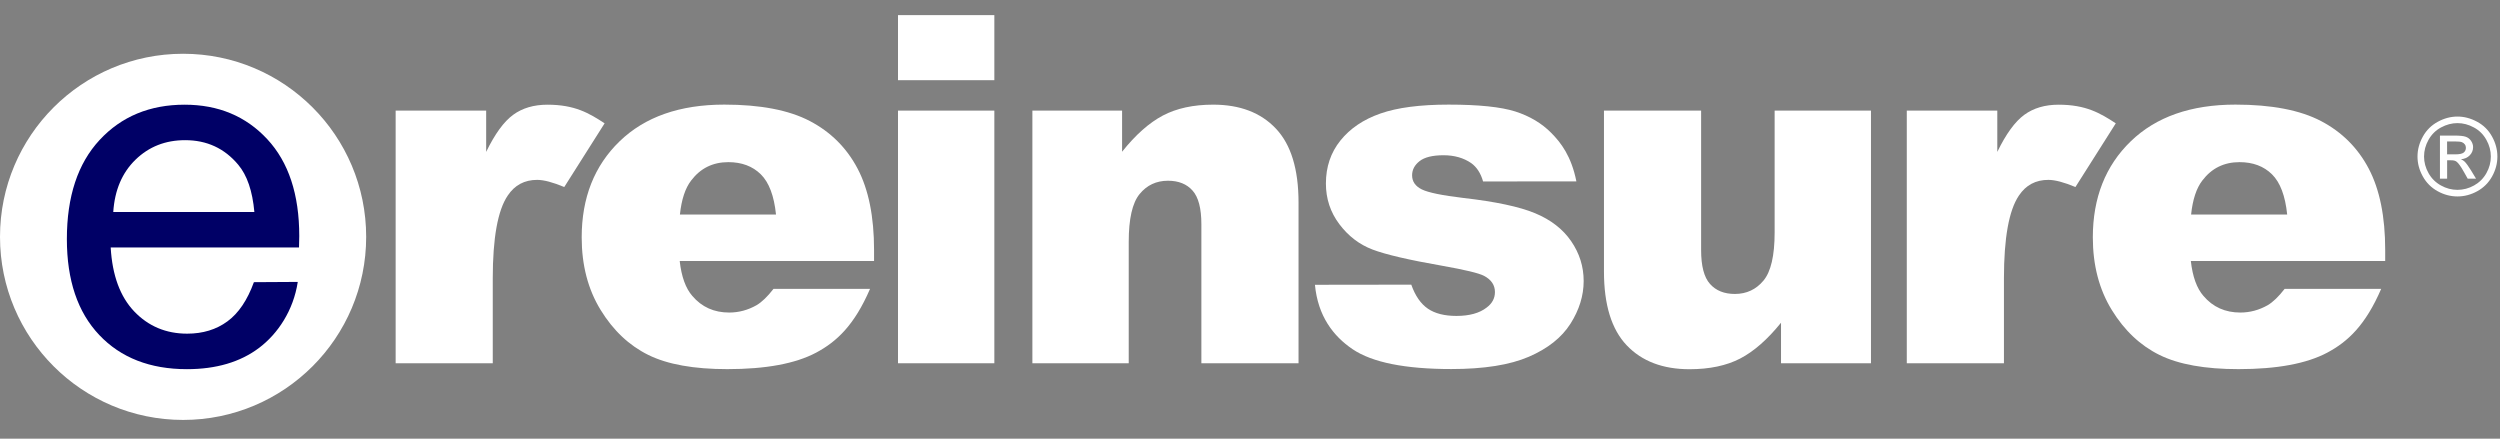
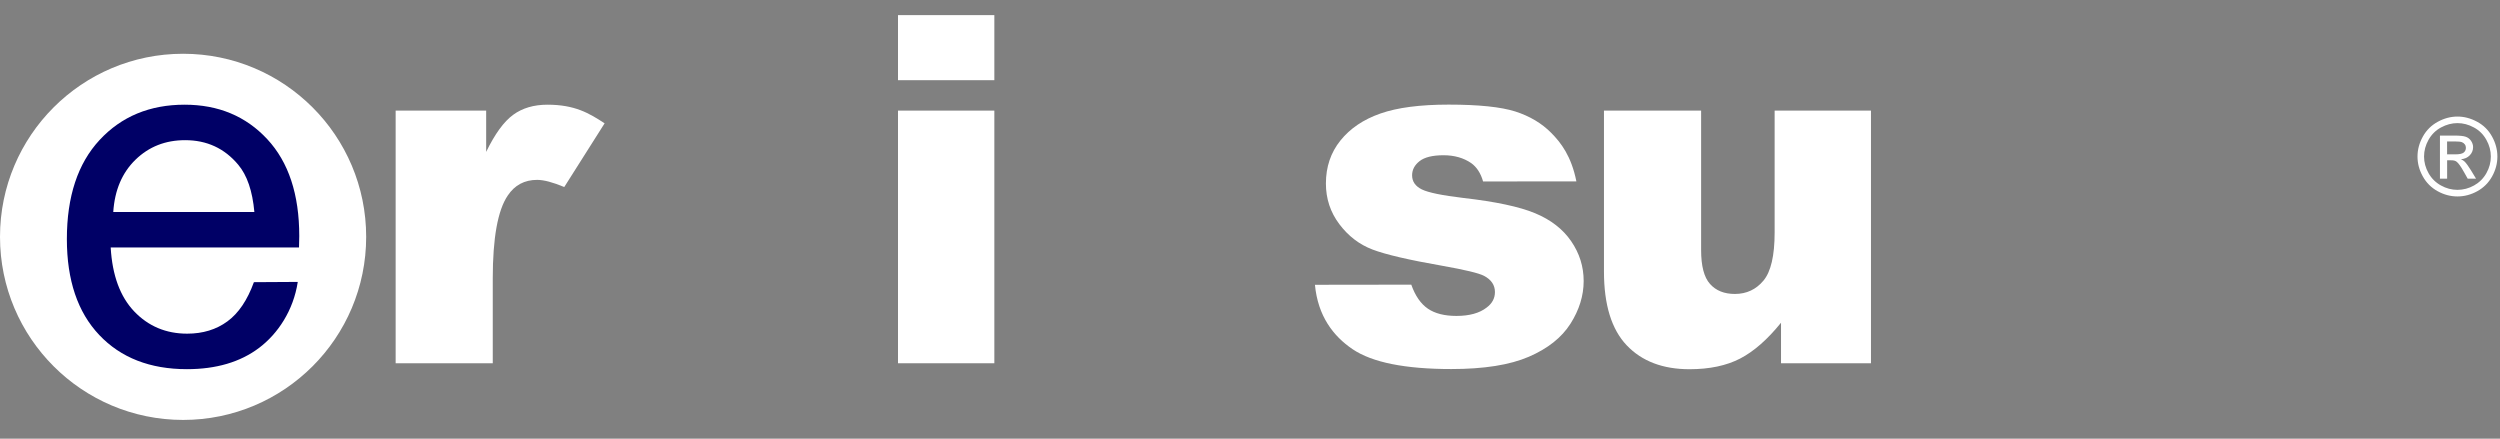
<svg xmlns="http://www.w3.org/2000/svg" version="1.1" x="0px" y="0px" viewBox="0 0 5836 1024" style="enable-background:new 0 0 5836 1024;" xml:space="preserve">
  <rect x="0" y="0" width="5836" height="1024" fill="#808080" stroke="none" />
  <style type="text/css">
	.st0{display:none;}
	.st1{display:inline;fill:#231F20;}
	.st2{display:inline;fill:#FFFFFF;}
	.st3{fill:#FFFFFF;}
	.st4{fill:#000066;}
</style>
  <g id="Layer_2" class="st0">
    <rect x="0" class="st1" width="5835.8" height="1024" />
  </g>
  <g id="Layer_1" class="st0">
    <path class="st2" d="M1147.6,0H749.1L578.9,749.1L408.7,0H0v1003.6h261.8V581.8c0-87.3,0-216.7-2.9-318.5   c16,101.8,45.1,231.3,68.4,318.5l112,421.8h269.1l110.5-421.8c23.3-88.7,52.4-216.7,69.8-318.5c-2.9,101.8-2.9,231.3-2.9,318.5   v421.8h261.8V0z M1761.2,1003.6h256c-11.6-85.8-14.5-138.2-14.5-196.4V589.1c0-48-1.5-93.1-4.4-132.4   c-11.6-141.1-96-250.2-341.8-250.2c-196.4,0-357.8,103.3-359.3,285.1l247.3-1.5c4.4-66.9,39.3-106.2,100.4-106.2   c56.7,0,88.7,34.9,93.1,74.2c2.9,24.7,2.9,40.7,2.9,56.7v11.6h-49.5c-263.3,0-420.4,101.8-420.4,267.6   c0,149.8,120.7,229.8,248.7,229.8c71.3,0,136.7-17.5,192-52.4l32-81.5L1761.2,1003.6z M1627.4,846.5c-52.4,0-88.7-26.2-88.7-72.7   c0-77.1,84.4-107.6,202.2-98.9v50.9C1740.8,807.3,1679.8,846.5,1627.4,846.5z M2475.2,395.6h171.6V232.7h-171.6V32h-261.8v200.7   h-123.6v162.9h123.6V720c0,43.6,0,80,2.9,125.1c8.7,119.3,66.9,178.9,260.4,178.9c55.3,0,103.3-4.4,154.2-13.1V848   c-123.6,5.8-148.4-11.6-154.2-90.2c-1.5-20.4-1.5-49.5-1.5-75.6V395.6z M3108.7,206.5c-254.5,0-417.5,158.5-417.5,408.7   c0,248.7,162.9,408.7,417.5,408.7s417.5-160,417.5-408.7C3526.2,365.1,3363.3,206.5,3108.7,206.5z M3108.7,846.5   c-93.1,0-149.8-77.1-149.8-231.3c0-155.6,56.7-231.3,149.8-231.3s149.8,75.6,149.8,231.3C3258.5,769.5,3201.8,846.5,3108.7,846.5   L3108.7,846.5z M4887.8,402.9c-17.5-106.2-104.7-196.4-260.4-196.4c-71.3,0-119.3,16-167.3,45.1l-81.5,106.2   c-33.5-85.8-116.4-151.3-248.7-151.3c-71.3,0-119.3,16-167.3,45.1L3900.1,352V226.9h-261.8v776.7h261.8V593.5   c0-132.4,33.5-209.5,117.8-209.5c68.4,0,103.3,43.6,112,117.8c4.4,39.3,5.8,81.5,5.8,106.2v395.6h261.8V593.5   c0-132.4,33.5-209.5,117.8-209.5c68.4,0,103.3,43.6,112,117.8c4.4,39.3,5.8,81.5,5.8,106.2v395.6H4895V549.8   C4895,487.3,4893.6,442.2,4887.8,402.9L4887.8,402.9z M5418.4,206.5c-254.5,0-417.5,158.5-417.5,408.7   c0,248.7,162.9,408.7,417.5,408.7s417.5-160,417.5-408.7C5835.8,365.1,5672.9,206.5,5418.4,206.5z M5418.4,846.5   c-93.1,0-149.8-77.1-149.8-231.3c0-155.6,56.7-231.3,149.8-231.3s149.8,75.6,149.8,231.3C5568.2,769.5,5511.5,846.5,5418.4,846.5   L5418.4,846.5z" />
  </g>
  <g id="Layer_3">
    <g>
      <path class="st3" d="M854.8,552.9c0,236-191.3,427.4-427.4,427.4C191.4,980.2,0,788.9,0,552.9c0-236.1,191.4-427.4,427.4-427.4    C663.5,125.5,854.8,316.8,854.8,552.9z" />
      <path class="st4" d="M592.7,658.7l102.4-0.6c-10.1,66.4-46.4,120.9-90.3,154c-43.9,33.1-100.1,49.7-168.4,49.7    c-86.1,0-154.3-26.6-204.7-79.8c-50.4-53.2-75.6-127.8-75.6-223.9c0-99.4,25.5-176.5,76.5-231.4c51-54.9,117.1-82.3,198.4-82.3    c78.7,0,142.9,26.8,192.8,80.4c49.9,53.6,74.8,129,74.8,226.3c0,5.9-0.2,14.8-0.6,26.6H258.4c3.7,65,22,114.8,55,149.4    c33,34.5,74.2,51.8,123.5,51.8c36.7,0,68-9.6,94-28.7C556.9,731.2,577.5,700.6,592.7,658.7z M264.4,494.9h329.4    c-4.4-49.1-17-85.9-37.8-110.5c-31.9-38.1-73.1-57.2-123.9-57.2c-45.9,0-84.5,15.2-115.8,45.6C285,403.3,267.7,444,264.4,494.9z" />
      <path class="st3" d="M923.6,258.2h211.3v96.4c20.3-41.9,41.3-70.7,62.9-86.5c21.6-15.8,48.3-23.7,80.1-23.7    c63.9,0,97.4,19.8,133.5,43.5l-94.2,148.7c-26.6-11.1-47.7-16.7-63.2-16.7c-29.6,0-52.5,12.2-68.8,36.7    c-23.3,34.5-34.9,99-34.9,193.5V848H923.6V258.2z" />
-       <path class="st3" d="M2040.4,609.3h-453.7c4.1,36.6,13.9,63.8,29.6,81.7c22,25.8,50.6,38.6,86,38.6c22.3,0,43.6-5.7,63.7-17.1    c12.3-7.2,25.5-19.9,39.7-38.2l225.3,0.1c-36.5,84.5-77.6,123.1-125.8,148.8c-48.1,25.6-117.2,38.5-207.2,38.5    c-78.2,0-139.7-11-184.5-33.1c-44.8-22.1-82-57.1-111.4-105.1c-29.5-48-44.2-104.5-44.2-169.4c0-92.3,29.5-167.1,88.5-224.2    c59-57.1,140.5-85.7,244.4-85.7c84.3,0,150.9,12.8,199.8,38.4c48.8,25.6,86,62.7,111.5,111.3c25.5,48.6,38.3,111.8,38.3,189.7    V609.3z M1811.5,500.8c-4.5-43.7-16.3-75-35.5-93.9c-19.2-18.9-44.5-28.4-75.8-28.4c-36.2,0-65.1,14.3-86.7,42.8    c-13.8,17.8-22.6,44.3-26.3,79.5H1811.5z" />
      <path class="st3" d="M2096.3,35.3h224.9v151.9h-224.9V35.3z M2096.3,258.2h224.9V848h-224.9V258.2z" />
-       <path class="st3" d="M2410,258.2h209.4v96c31.4-39.4,63.1-67.5,95.2-84.5c32.1-16.9,71.2-25.4,117.4-25.4    c62.4,0,111.2,18.6,146.4,55.9c35.3,37.2,52.9,94.8,52.9,172.6V848h-226.8V523.6c0-37-6.8-63.2-20.5-78.6    c-13.6-15.4-32.8-23.1-57.4-23.1c-27.3,0-49.4,10.4-66.3,31.1c-17,20.7-25.4,57.9-25.4,111.6V848H2410V258.2z" />
      <path class="st3" d="M3069.6,664.8l224.9-0.3c9.2,26.1,22.2,44.8,38.8,56.1c16.6,11.3,38.8,16.9,66.6,16.9    c30.3,0,53.8-6.5,70.5-19.5c12.9-9.6,19.4-21.7,19.4-36.2c0-16.3-8.5-28.9-25.5-37.9c-12.2-6.3-44.6-14.1-97.1-23.4    c-78.5-13.7-133-26.4-163.5-38.1c-30.5-11.7-56.2-31.3-77.1-59.1c-20.9-27.7-31.4-59.4-31.4-94.9c0-38.8,11.3-72.3,33.9-100.4    c22.6-28.1,53.6-49.1,93.3-63c39.6-13.9,92.7-20.8,159.3-20.8c70.3,0,122.2,5.4,155.8,16.1c33.5,10.8,61.5,27.4,83.8,50    c22.4,22.6,46.8,54,58.6,113.1l-217.8,0.2c-5.5-19.4-14.9-33.7-27.8-42.9c-17.8-12.2-39.3-18.3-64.5-18.3    c-25.6,0-44.2,4.6-55.9,13.7c-11.6,9.1-17.5,20.1-17.5,33.1c0,14.5,7.5,25.4,22.6,32.9c15,7.4,47.4,14.1,97,20    c75.1,8.6,131,20.4,167.6,35.7c36.6,15.2,64.7,37,84.1,65.2c19.4,28.2,29.2,59.2,29.2,93c0,34.2-10.3,67.4-30.8,99.7    c-20.6,32.3-52.9,58-97.2,77.1c-44.3,19.1-104.5,28.7-180.9,28.7c-107.8,0-184.6-15.4-230.3-46.2S3076.4,737.3,3069.6,664.8z" />
      <path class="st3" d="M4367.6,848h-210v-94.6c-31.6,39.1-63.4,67-95.4,83.6c-32.1,16.6-71.5,24.9-118.2,24.9    c-62.3,0-111.2-18.6-146.6-55.8c-35.4-37.2-53.1-94.6-53.1-172V258.2h226.8v325.5c0,37.2,6.8,63.6,20.7,79.1    c13.8,15.6,33.2,23.4,58.1,23.4c27.2,0,49.5-10.4,66.8-31.2c17.3-20.8,26-58.2,26-112V258.2h224.9V848z" />
-       <path class="st3" d="M4451.2,258.2h211.3v96.4c20.3-41.9,41.3-70.7,62.9-86.5c21.6-15.8,48.3-23.7,80.1-23.7    c63.9,0,97.4,19.8,133.6,43.5l-94.2,148.7c-26.6-11.1-47.7-16.7-63.2-16.7c-29.6,0-52.5,12.2-68.8,36.7    c-23.3,34.5-34.9,99-34.9,193.5V848h-226.8V258.2z" />
-       <path class="st3" d="M5568,609.3h-453.7c4.1,36.6,13.9,63.8,29.6,81.7c22,25.8,50.6,38.6,86,38.6c22.3,0,43.6-5.7,63.7-17.1    c12.3-7.2,25.5-19.9,39.7-38.2l225.3,0.1c-36.5,84.5-77.6,123.1-125.8,148.8c-48.1,25.6-117.2,38.5-207.2,38.5    c-78.2,0-139.7-11-184.5-33.1c-44.8-22.1-82-57.1-111.4-105.1c-29.5-48-44.2-104.5-44.2-169.4c0-92.3,29.5-167.1,88.5-224.2    c59-57.1,140.5-85.7,244.4-85.7c84.3,0,150.9,12.8,199.8,38.4c48.8,25.6,86,62.7,111.5,111.3c25.5,48.6,38.3,111.8,38.3,189.7    V609.3z M5339.2,500.8c-4.5-43.7-16.3-75-35.5-93.9c-19.2-18.9-44.5-28.4-75.8-28.4c-36.2,0-65.1,14.3-86.7,42.8    c-13.8,17.8-22.6,44.3-26.3,79.5H5339.2z" />
      <g>
        <path class="st3" d="M5736.7,272.1c15.7,0,30.9,4,45.9,12.1c14.9,8,26.5,19.5,34.8,34.5c8.3,14.9,12.5,30.5,12.5,46.8     c0,16.1-4.1,31.5-12.3,46.3c-8.2,14.8-19.7,26.3-34.5,34.5c-14.8,8.2-30.3,12.3-46.4,12.3c-16.1,0-31.6-4.1-46.4-12.3     c-14.8-8.2-26.3-19.7-34.5-34.5c-8.3-14.8-12.4-30.3-12.4-46.3c0-16.2,4.2-31.8,12.6-46.8c8.3-15,20-26.4,34.9-34.5     C5705.8,276.1,5721.1,272.1,5736.7,272.1z M5736.7,287.4c-13.1,0-25.9,3.4-38.3,10.1c-12.5,6.7-22.1,16.3-29.2,28.8     c-7,12.5-10.5,25.5-10.5,39.1c0,13.5,3.5,26.4,10.4,38.7c6.9,12.3,16.5,21.9,28.9,28.8c12.3,6.9,25.3,10.3,38.7,10.3     c13.4,0,26.4-3.4,38.8-10.3c12.3-6.9,21.9-16.5,28.8-28.8c6.9-12.3,10.3-25.2,10.3-38.7c0-13.5-3.4-26.5-10.5-39.1     c-7-12.5-16.6-22.1-29.1-28.8C5762.5,290.7,5749.8,287.4,5736.7,287.4z M5695.8,417.1V316.5h34.5c11.8,0,20.3,0.9,25.6,2.7     c5.3,1.8,9.5,5.1,12.6,9.7c3.1,4.6,4.7,9.5,4.7,14.6c0,7.3-2.6,13.7-7.8,19.1c-5.2,5.4-12.1,8.4-20.6,9.1     c3.5,1.5,6.3,3.3,8.5,5.4c4,4,8.9,10.7,14.7,20.1l12.1,19.9h-19.5l-9-16c-7-12.5-12.6-20.3-16.8-23.5c-2.9-2.4-7.2-3.5-12.8-3.4     h-9.4v42.9H5695.8z M5712.5,360.3h19.6c9.4,0,15.8-1.4,19.2-4.2c3.4-2.8,5.1-6.5,5.1-11.1c0-2.9-0.8-5.6-2.5-7.9     c-1.7-2.3-3.9-4.1-6.8-5.2c-2.9-1.1-8.3-1.7-16.2-1.7h-18.4V360.3z" />
      </g>
    </g>
  </g>
</svg>